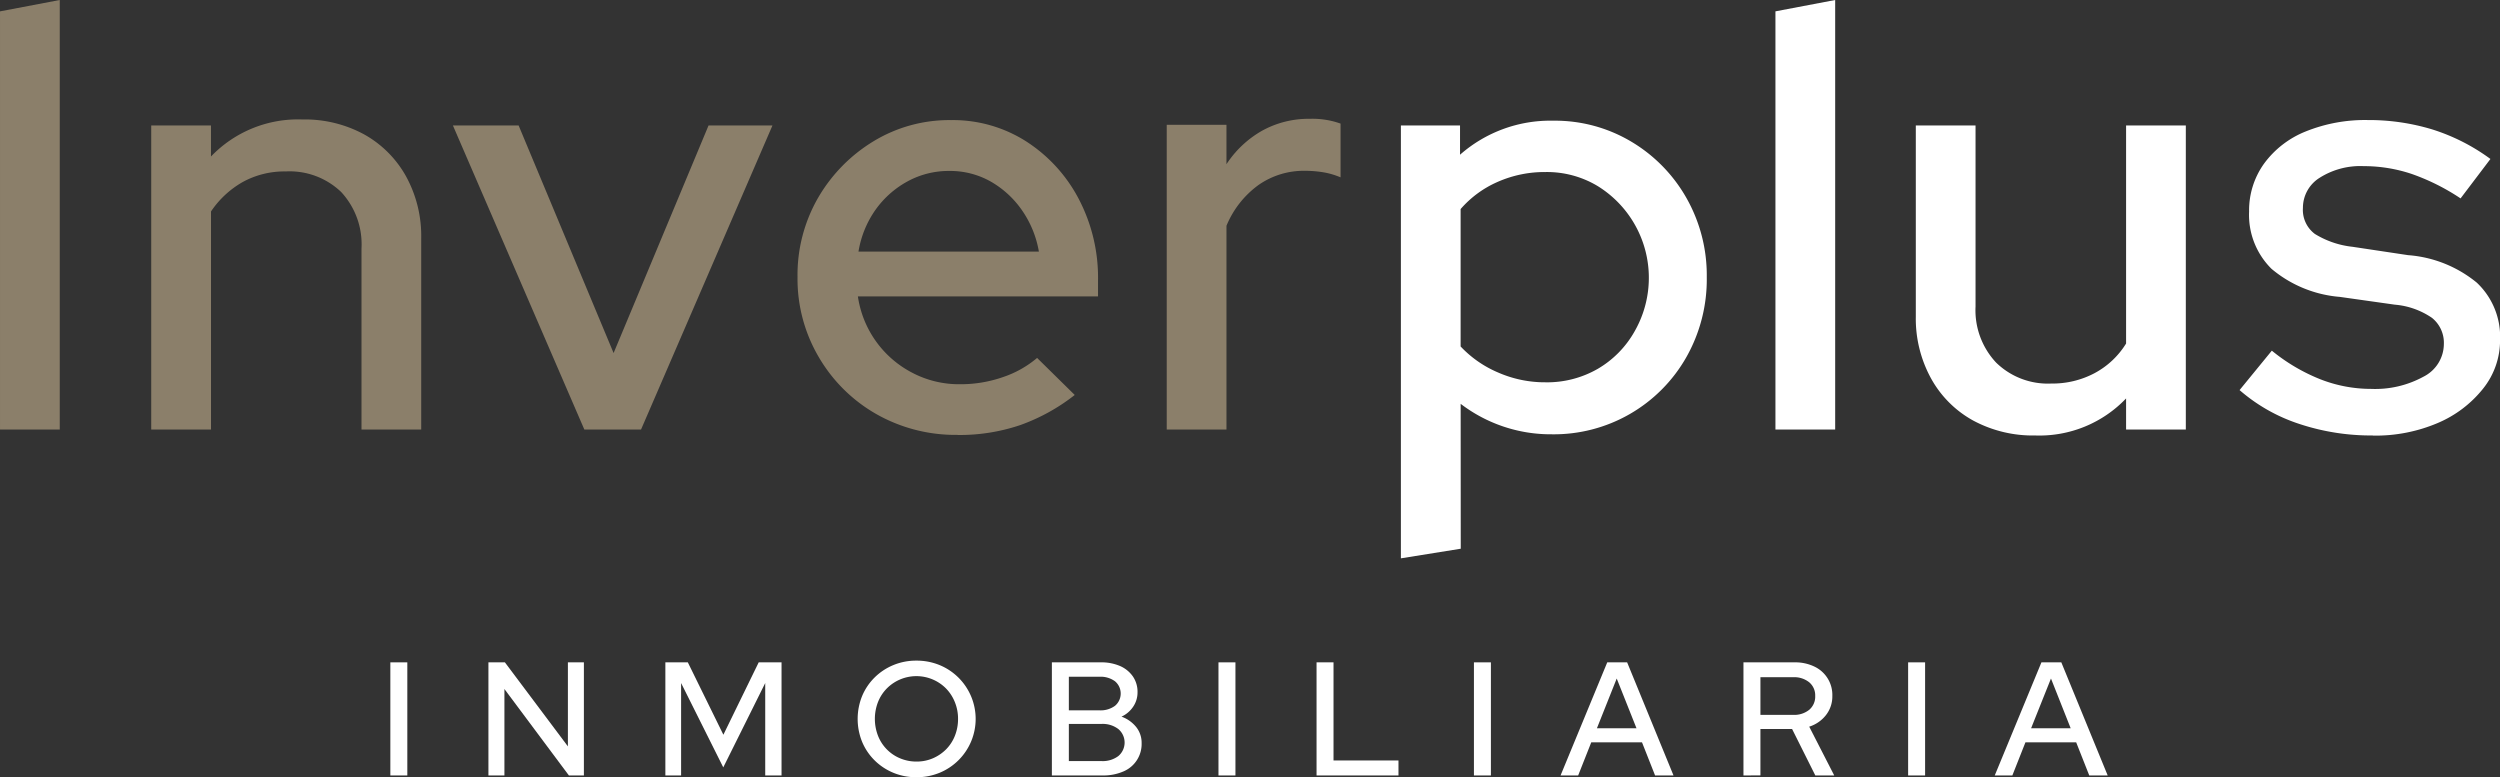
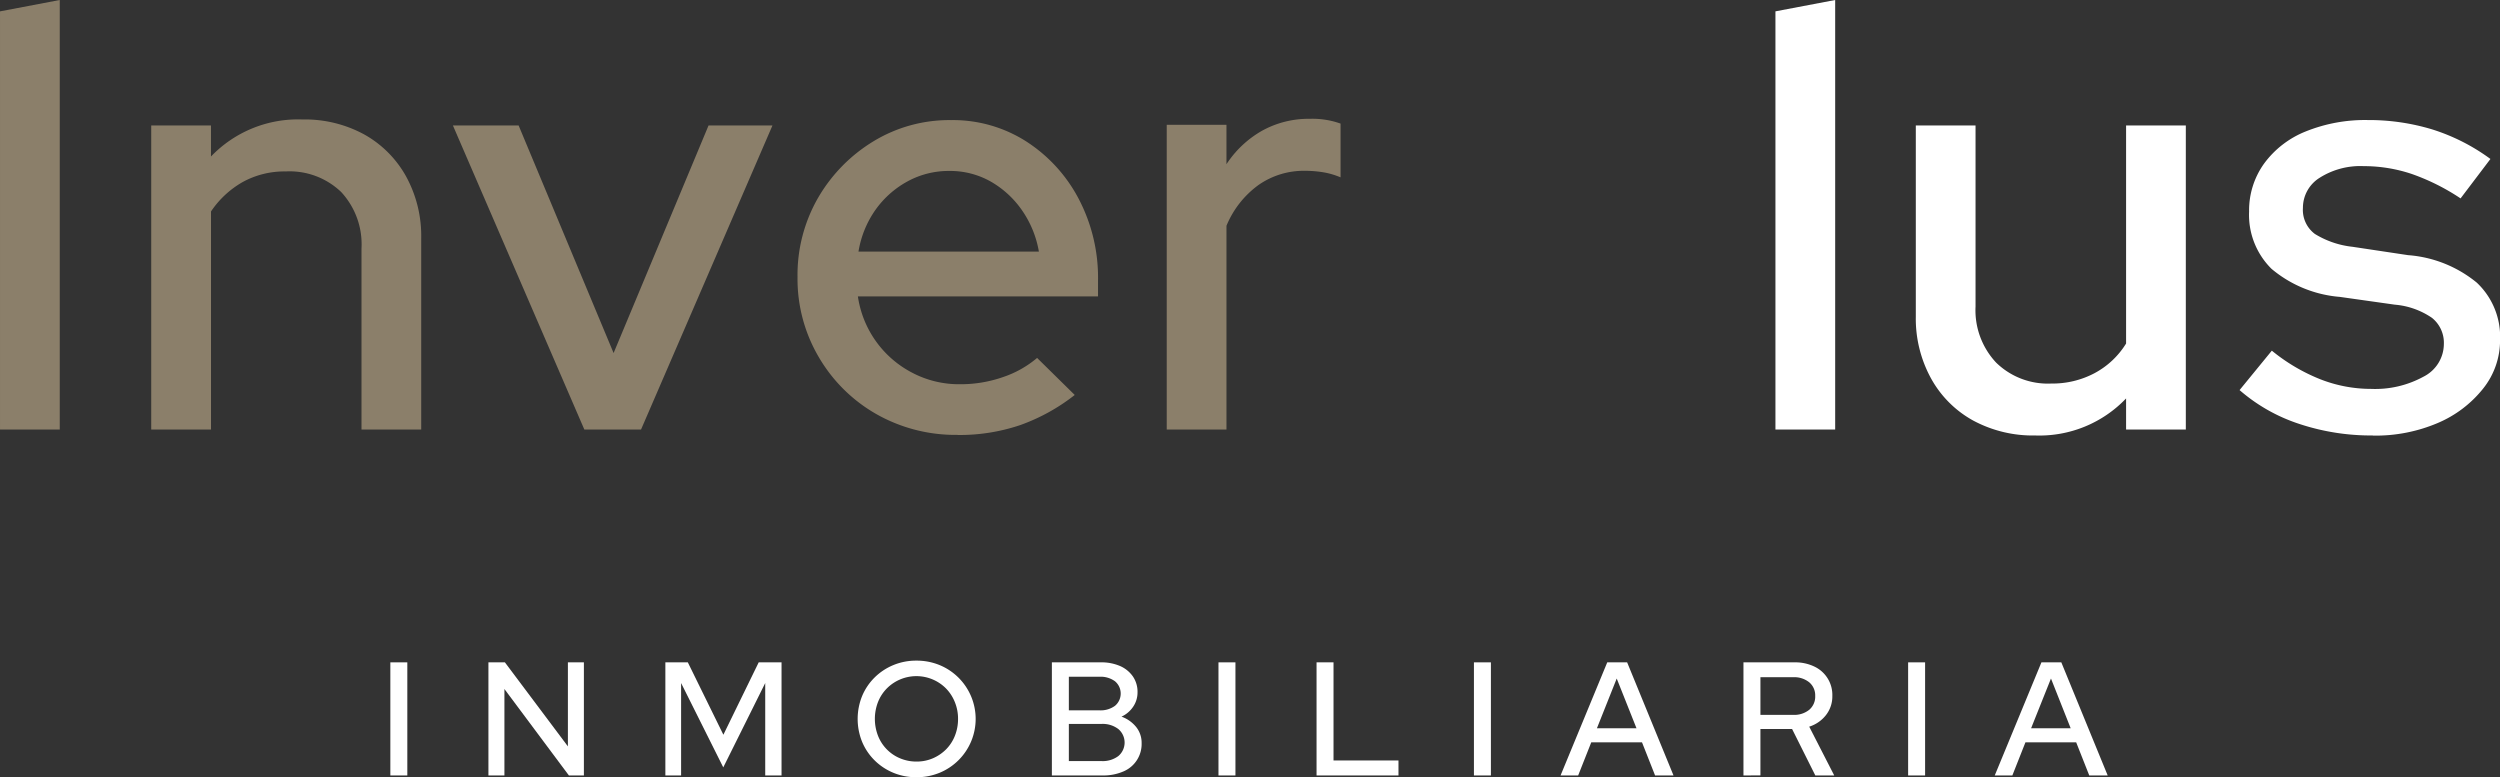
<svg xmlns="http://www.w3.org/2000/svg" width="169.872" height="52.813" viewBox="0 0 169.872 52.813">
  <rect x="0" y="0" width="169.872" height="52.813" fill="#333333" stroke="none" />
  <defs>
    <clipPath id="clip-path">
      <rect id="Rectángulo_210" data-name="Rectángulo 210" width="169.872" height="52.813" fill="none" />
    </clipPath>
  </defs>
  <g id="Grupo_290" data-name="Grupo 290" transform="translate(0.001)">
    <path id="Trazado_509" data-name="Trazado 509" d="M4.059,0,0,.772V29.184H4.059Z" transform="translate(0 0)" fill="#8b7f6a" />
    <g id="Grupo_289" data-name="Grupo 289" transform="translate(0)">
      <g id="Grupo_288" data-name="Grupo 288" clip-path="url(#clip-path)">
        <path id="Trazado_510" data-name="Trazado 510" d="M19.97,36.844V16.184h4.059v2.111a8.184,8.184,0,0,1,6.21-2.517,8.437,8.437,0,0,1,4.2,1.015,7.352,7.352,0,0,1,2.841,2.841,8.416,8.416,0,0,1,1.035,4.221V36.844H34.258v-12.3a5.228,5.228,0,0,0-1.38-3.835,5.058,5.058,0,0,0-3.775-1.4,5.883,5.883,0,0,0-2.9.71,6.4,6.4,0,0,0-2.171,2.009V36.844Z" transform="translate(-9.695 -7.66)" fill="#8b7f6a" />
        <path id="Trazado_511" data-name="Trazado 511" d="M68.738,37.227l-8.93-20.66h4.465l6.454,15.465L77.18,16.567h4.343l-8.93,20.66Z" transform="translate(-29.035 -8.043)" fill="#8b7f6a" />
        <path id="Trazado_512" data-name="Trazado 512" d="M116.2,37.248a10.905,10.905,0,0,1-5.5-1.4,10.593,10.593,0,0,1-3.917-3.856,10.467,10.467,0,0,1-1.461-5.459,10.5,10.5,0,0,1,1.4-5.4A10.86,10.86,0,0,1,110.48,17.3a9.91,9.91,0,0,1,5.277-1.441A9.256,9.256,0,0,1,120.85,17.3a10.346,10.346,0,0,1,3.572,3.9,11.527,11.527,0,0,1,1.319,5.54v1.1H109.424a6.971,6.971,0,0,0,3.673,5.175,6.827,6.827,0,0,0,3.268.791,8.721,8.721,0,0,0,2.923-.487,7.06,7.06,0,0,0,2.313-1.3l2.557,2.517a13.126,13.126,0,0,1-3.714,2.05,12.866,12.866,0,0,1-4.242.669m-6.738-12.461h12.258a6.979,6.979,0,0,0-1.157-2.821,6.514,6.514,0,0,0-2.131-1.948,5.6,5.6,0,0,0-2.8-.711,5.825,5.825,0,0,0-2.841.711,6.447,6.447,0,0,0-2.172,1.928,6.816,6.816,0,0,0-1.157,2.841" transform="translate(-51.132 -7.698)" fill="#8b7f6a" />
        <path id="Trazado_513" data-name="Trazado 513" d="M154.076,36.806V16.1h4.059v2.679a7.03,7.03,0,0,1,2.415-2.273,6.537,6.537,0,0,1,3.267-.812,5.642,5.642,0,0,1,2.07.325v3.653a5.118,5.118,0,0,0-1.177-.345,7.722,7.722,0,0,0-1.258-.1,5.367,5.367,0,0,0-3.125.954,6.456,6.456,0,0,0-2.192,2.781V36.806Z" transform="translate(-74.799 -7.621)" fill="#8b7f6a" />
-         <path id="Trazado_514" data-name="Trazado 514" d="M185,45.674V16.261h4.018v1.989a9.276,9.276,0,0,1,6.332-2.313,10.116,10.116,0,0,1,5.3,1.421,10.427,10.427,0,0,1,3.755,3.835,10.655,10.655,0,0,1,1.379,5.378,10.728,10.728,0,0,1-1.379,5.419,10.35,10.35,0,0,1-9.174,5.256,10.084,10.084,0,0,1-6.17-2.07l.006,9.845Zm9.822-11.96a6.909,6.909,0,0,0,3.551-.913,6.806,6.806,0,0,0,2.5-2.537,7.326,7.326,0,0,0-2.5-9.884,6.684,6.684,0,0,0-3.551-.954,7.885,7.885,0,0,0-3.247.669,7.072,7.072,0,0,0-2.517,1.847v9.336a7.534,7.534,0,0,0,2.537,1.765,7.92,7.92,0,0,0,3.227.67" transform="translate(-89.812 -7.736)" fill="#fff" />
        <path id="Trazado_515" data-name="Trazado 515" d="M234.461,29.184V.771L238.52,0V29.184Z" transform="translate(-113.823 0)" fill="#fff" />
        <path id="Trazado_516" data-name="Trazado 516" d="M261.117,37.633a8.55,8.55,0,0,1-4.221-1.015,7.269,7.269,0,0,1-2.862-2.862,8.442,8.442,0,0,1-1.035-4.2V16.567h4.059v12.3a5.2,5.2,0,0,0,1.4,3.816,5.032,5.032,0,0,0,3.755,1.421,6.106,6.106,0,0,0,2.943-.711,5.622,5.622,0,0,0,2.131-2.009V16.567h4.059v20.66h-4.059V35.116a8.136,8.136,0,0,1-6.17,2.517" transform="translate(-122.823 -8.043)" fill="#fff" />
        <path id="Trazado_517" data-name="Trazado 517" d="M304.806,37.288a15.517,15.517,0,0,1-5.013-.791,11.732,11.732,0,0,1-4.039-2.293l2.192-2.679a12.51,12.51,0,0,0,3.308,1.949,9.452,9.452,0,0,0,3.429.649,6.843,6.843,0,0,0,3.572-.832,2.5,2.5,0,0,0,1.38-2.212,2.165,2.165,0,0,0-.812-1.786,5.238,5.238,0,0,0-2.517-.893l-3.734-.528a8.252,8.252,0,0,1-4.647-1.907,5.151,5.151,0,0,1-1.523-3.9,5.442,5.442,0,0,1,1.015-3.247,6.485,6.485,0,0,1,2.841-2.192,10.777,10.777,0,0,1,4.221-.771,14.857,14.857,0,0,1,4.343.629A13.473,13.473,0,0,1,312.8,18.5l-2.029,2.679a14.718,14.718,0,0,0-3.328-1.664,10.218,10.218,0,0,0-3.247-.528,5.158,5.158,0,0,0-3,.791,2.4,2.4,0,0,0-1.137,2.05,2.037,2.037,0,0,0,.812,1.766,6.122,6.122,0,0,0,2.557.873l3.775.568a8.34,8.34,0,0,1,4.668,1.867,5.047,5.047,0,0,1,1.583,3.9,5.241,5.241,0,0,1-1.157,3.308,7.843,7.843,0,0,1-3.085,2.334,10.789,10.789,0,0,1-4.4.853" transform="translate(-143.579 -7.698)" fill="#fff" />
        <rect id="Rectángulo_206" data-name="Rectángulo 206" width="1.153" height="7.686" transform="translate(26.523 45.006)" fill="#fff" />
        <path id="Trazado_518" data-name="Trazado 518" d="M64.5,95.156V87.47h1.12L69.9,93.18V87.47h1.087v7.686H69.968l-4.381-5.874v5.874Z" transform="translate(-31.313 -42.464)" fill="#fff" />
        <path id="Trazado_519" data-name="Trazado 519" d="M87.866,95.156V87.47h1.526l2.416,4.919,2.4-4.919H95.76v7.686H94.651v-6.28L91.8,94.607l-2.865-5.731v6.28Z" transform="translate(-42.656 -42.464)" fill="#fff" />
        <path id="Trazado_520" data-name="Trazado 520" d="M117.245,95.162a4.026,4.026,0,0,1-1.553-.3,3.936,3.936,0,0,1-1.279-.845,3.854,3.854,0,0,1-.851-1.263,4.147,4.147,0,0,1,0-3.107,3.854,3.854,0,0,1,.851-1.263,3.936,3.936,0,0,1,1.279-.845,4.026,4.026,0,0,1,1.553-.3,4.083,4.083,0,0,1,1.576.3,3.957,3.957,0,0,1,0,7.323,4.082,4.082,0,0,1-1.576.3m.022-1.065a2.761,2.761,0,0,0,1.1-.22,2.863,2.863,0,0,0,.9-.609,2.731,2.731,0,0,0,.6-.923,3.049,3.049,0,0,0,.214-1.147,2.972,2.972,0,0,0-.22-1.147,2.835,2.835,0,0,0-.6-.923,2.834,2.834,0,0,0-4.018,0,2.758,2.758,0,0,0-.6.923,3.181,3.181,0,0,0,0,2.294,2.736,2.736,0,0,0,1.5,1.532,2.839,2.839,0,0,0,1.114.22" transform="translate(-54.984 -42.35)" fill="#fff" />
        <path id="Trazado_521" data-name="Trazado 521" d="M138.909,95.156V87.47h3.316a3.182,3.182,0,0,1,1.323.252,2.065,2.065,0,0,1,.868.709,1.842,1.842,0,0,1,.313,1.07,1.726,1.726,0,0,1-.3.988,1.908,1.908,0,0,1-.79.67,2.267,2.267,0,0,1,1,.708,1.712,1.712,0,0,1,.368,1.092,2.021,2.021,0,0,1-1.246,1.927,3.383,3.383,0,0,1-1.4.269Zm1.153-4.425h2.086a1.648,1.648,0,0,0,1.048-.307,1.088,1.088,0,0,0,0-1.669,1.648,1.648,0,0,0-1.048-.307h-2.086Zm0,3.448h2.229a1.765,1.765,0,0,0,1.131-.34,1.2,1.2,0,0,0,0-1.839,1.746,1.746,0,0,0-1.131-.346h-2.229Z" transform="translate(-67.436 -42.464)" fill="#fff" />
        <rect id="Rectángulo_207" data-name="Rectángulo 207" width="1.153" height="7.686" transform="translate(82.793 45.006)" fill="#fff" />
        <path id="Trazado_522" data-name="Trazado 522" d="M173.862,95.156V87.47h1.153v6.665h4.414v1.021Z" transform="translate(-84.405 -42.464)" fill="#fff" />
        <rect id="Rectángulo_208" data-name="Rectángulo 208" width="1.153" height="7.686" transform="translate(100.151 45.006)" fill="#fff" />
-         <path id="Trazado_523" data-name="Trazado 523" d="M206.084,95.155l3.173-7.686h1.351l3.151,7.686h-1.252l-.889-2.251H208.17l-.89,2.251Zm2.47-3.206h2.69L209.9,88.568Z" transform="translate(-100.047 -42.463)" fill="#fff" />
+         <path id="Trazado_523" data-name="Trazado 523" d="M206.084,95.155l3.173-7.686h1.351l3.151,7.686h-1.252l-.889-2.251H208.17l-.89,2.251Zm2.47-3.206h2.69L209.9,88.568" transform="translate(-100.047 -42.463)" fill="#fff" />
        <path id="Trazado_524" data-name="Trazado 524" d="M230.239,95.156V87.47h3.47a3,3,0,0,1,1.345.285,2.127,2.127,0,0,1,1.224,2,2.05,2.05,0,0,1-.434,1.3,2.331,2.331,0,0,1-1.137.785l1.7,3.316h-1.285L233.544,92h-2.152v3.151Zm1.153-4.117h2.229a1.62,1.62,0,0,0,1.087-.346,1.17,1.17,0,0,0,.406-.939,1.157,1.157,0,0,0-.406-.928,1.62,1.62,0,0,0-1.087-.346h-2.229Z" transform="translate(-111.774 -42.464)" fill="#fff" />
        <rect id="Rectángulo_209" data-name="Rectángulo 209" width="1.153" height="7.686" transform="translate(129.654 45.006)" fill="#fff" />
        <path id="Trazado_525" data-name="Trazado 525" d="M263.422,95.155l3.173-7.686h1.351l3.151,7.686h-1.252l-.889-2.251h-3.448l-.89,2.251Zm2.47-3.206h2.69l-1.339-3.382Z" transform="translate(-127.883 -42.463)" fill="#fff" />
      </g>
    </g>
  </g>
</svg>